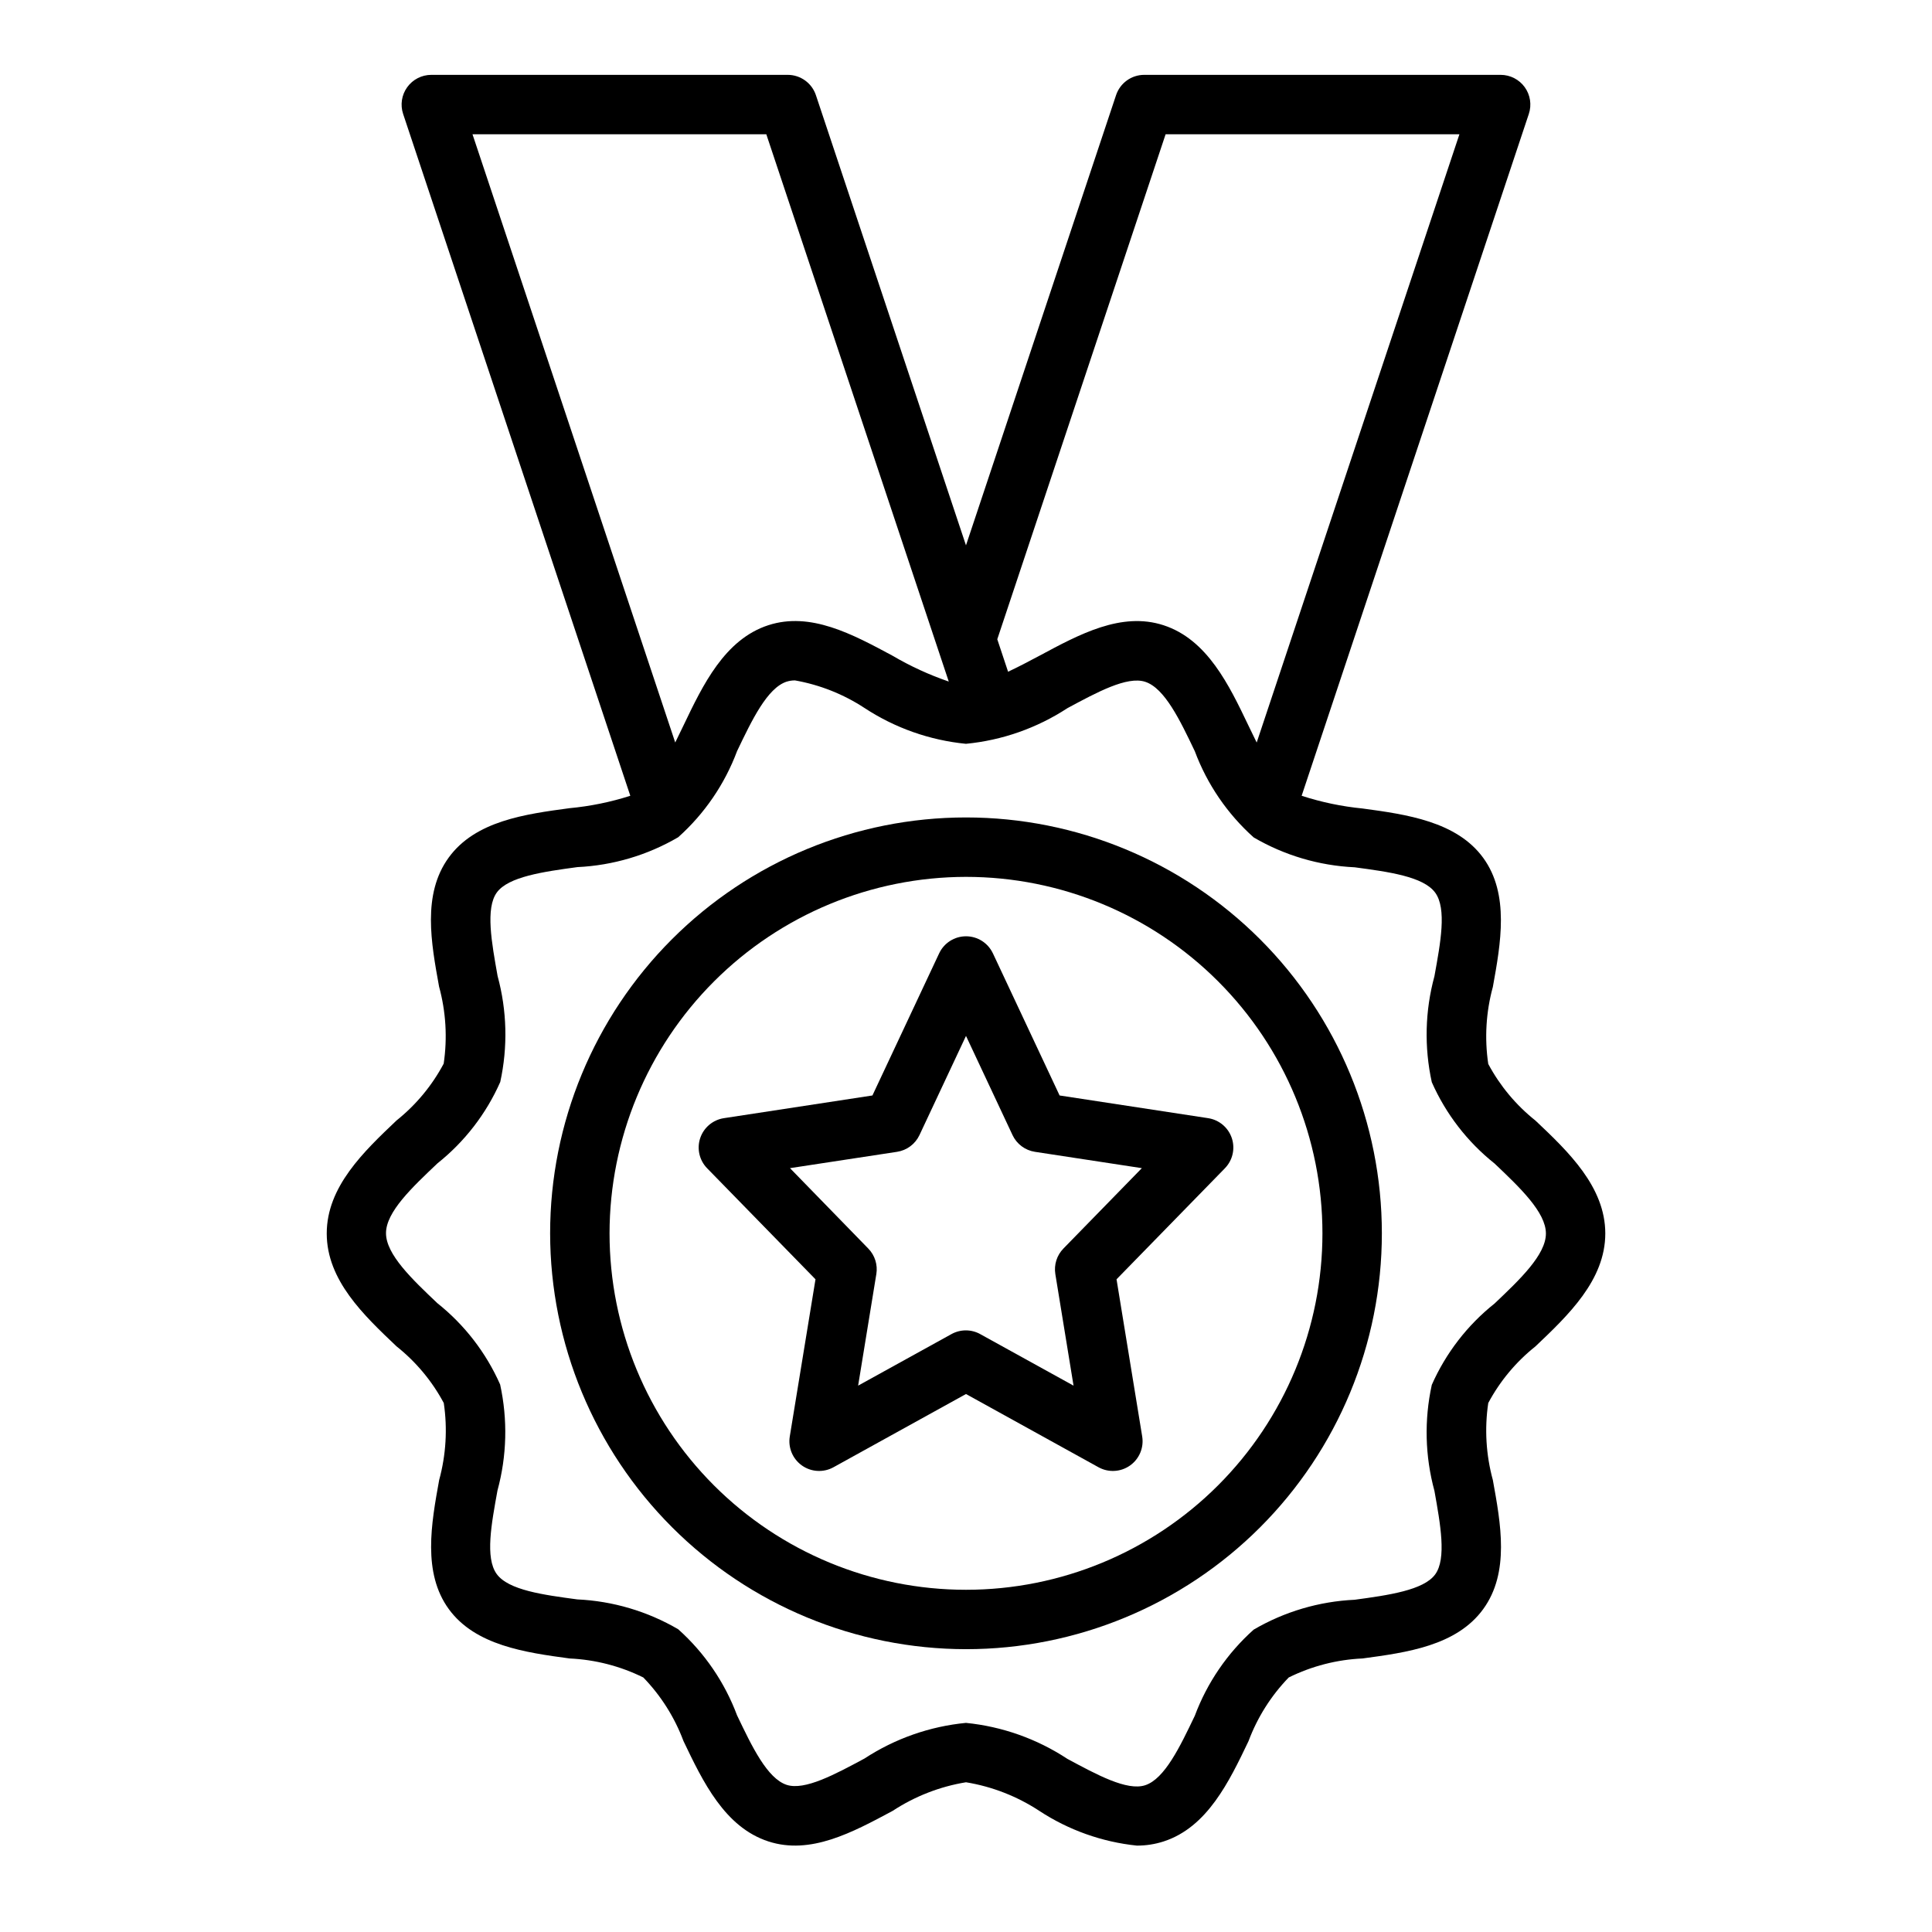
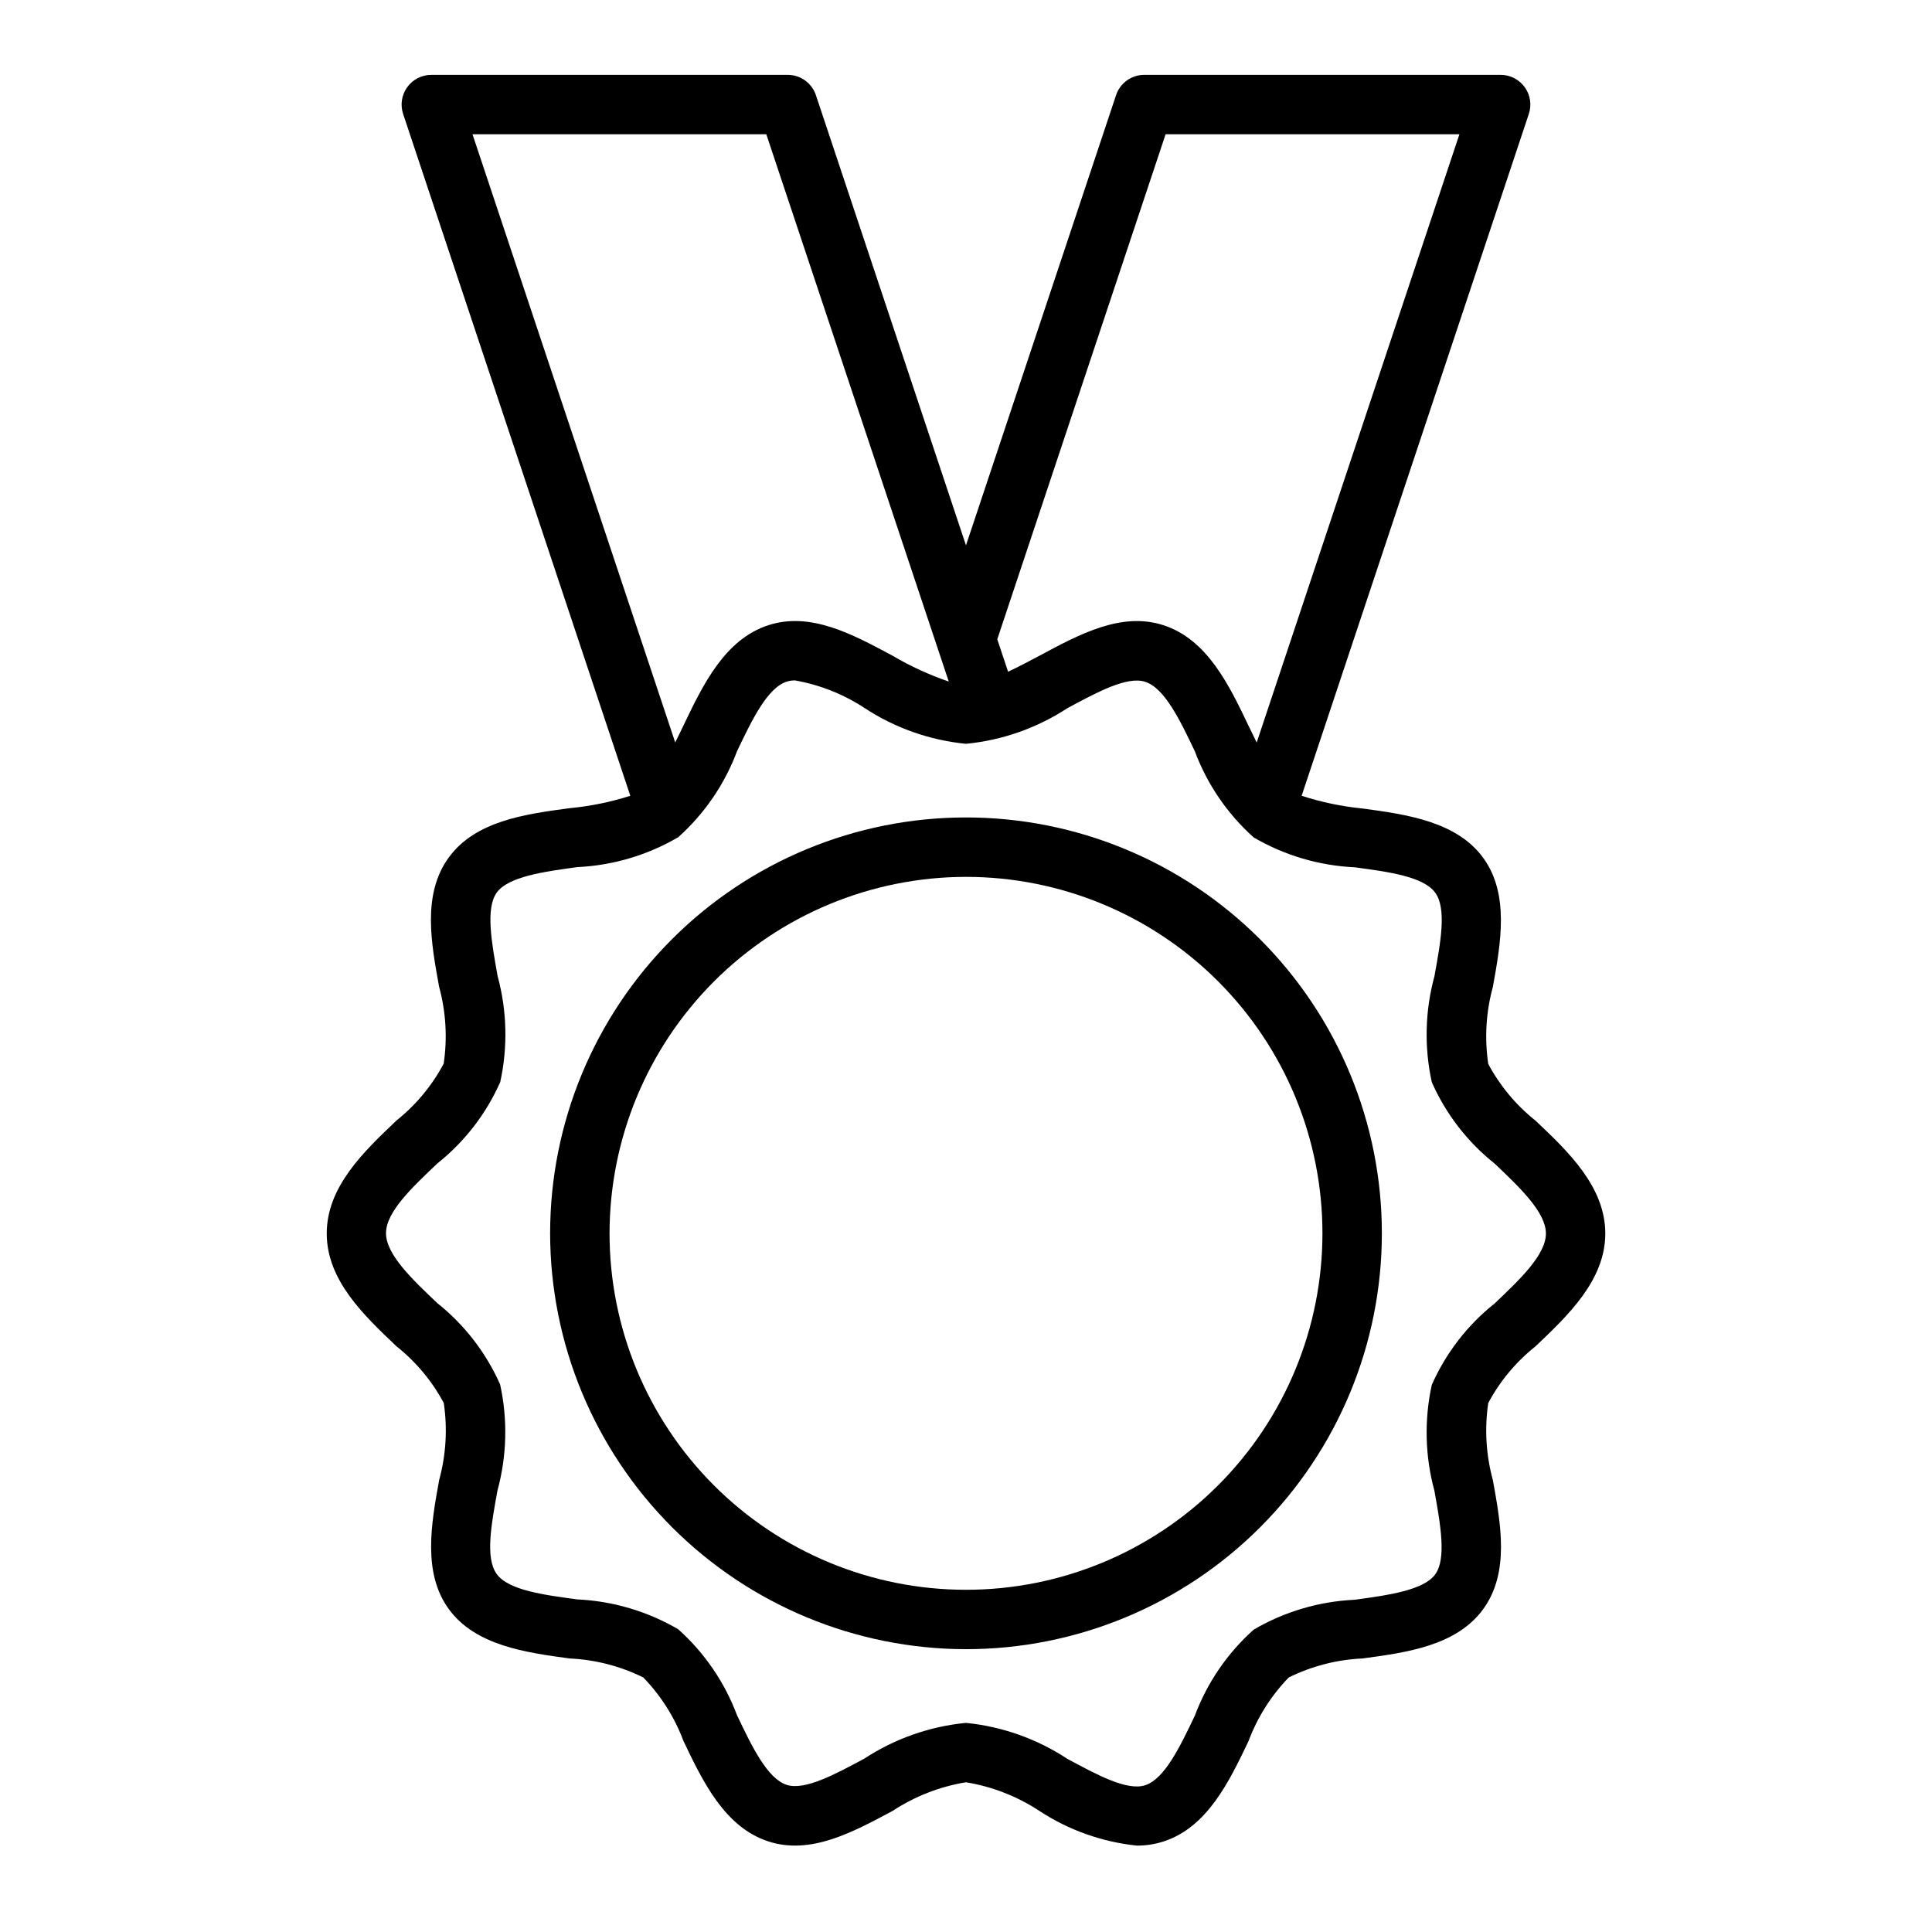
<svg xmlns="http://www.w3.org/2000/svg" fill="#000000" width="800px" height="800px" version="1.1" viewBox="144 144 512 512">
  <g>
    <path d="m249.09 500.8c5.152 4.098 9.41 9.203 12.516 15.012 1.012 6.812 0.594 13.766-1.223 20.41-2.086 11.523-4.457 24.586 2.559 34.211 7.016 9.629 20.301 11.5 31.969 13.074v0.004c6.805 0.305 13.473 2.019 19.578 5.039 4.668 4.824 8.293 10.562 10.645 16.852 5.117 10.707 10.91 22.828 22.508 26.598 11.133 3.621 22.223-2.363 32.922-8.102l-0.004 0.004c5.875-3.859 12.496-6.445 19.438-7.582 6.938 1.137 13.559 3.723 19.434 7.582 7.758 5.09 16.625 8.246 25.852 9.203 2.406 0.008 4.797-0.363 7.086-1.102 11.594-3.762 17.391-15.895 22.508-26.598v-0.004c2.352-6.289 5.977-12.027 10.648-16.852 6.106-3.019 12.77-4.734 19.57-5.039 11.668-1.574 24.891-3.344 31.969-13.074s4.644-22.68 2.559-34.203v-0.004c-1.816-6.648-2.231-13.602-1.219-20.418 3.102-5.809 7.363-10.914 12.516-15.012 8.66-8.227 18.5-17.555 18.5-29.914s-9.832-21.727-18.5-29.914c-5.152-4.098-9.414-9.207-12.516-15.012-1.012-6.816-0.598-13.766 1.219-20.414 2.086-11.523 4.457-24.586-2.559-34.211-7.016-9.629-20.301-11.5-31.969-13.074-5.488-0.535-10.902-1.668-16.145-3.371l60.203-180.69c0.801-2.402 0.398-5.039-1.078-7.09-1.48-2.055-3.856-3.269-6.383-3.273h-94.465c-3.387 0.004-6.391 2.172-7.461 5.387l-39.77 119.3-39.77-119.3c-1.07-3.215-4.078-5.383-7.465-5.387h-94.465c-2.527 0.004-4.902 1.219-6.379 3.273-1.48 2.051-1.883 4.688-1.082 7.09l60.203 180.69c-5.246 1.68-10.664 2.781-16.152 3.293-11.668 1.574-24.891 3.344-31.969 13.074-7.078 9.73-4.644 22.68-2.559 34.203 1.816 6.648 2.234 13.602 1.223 20.422-3.094 5.816-7.344 10.938-12.492 15.051-8.66 8.227-18.5 17.555-18.5 29.953 0 12.398 9.832 21.688 18.5 29.914zm203.81-321.22h77.863l-53.727 161.2c-0.73-1.48-1.465-2.984-2.18-4.488-5.117-10.707-10.91-22.828-22.508-26.598-11.148-3.629-22.23 2.363-32.922 8.102-2.769 1.488-5.559 2.938-8.273 4.219l-2.863-8.605zm-105.82 0 48.352 145.04c-5.176-1.777-10.16-4.066-14.879-6.836-10.707-5.762-21.773-11.715-32.922-8.102-11.594 3.762-17.391 15.895-22.508 26.598-0.715 1.504-1.449 3.008-2.18 4.488l-53.727-161.19zm-87.16 272.73c7.215-5.738 12.926-13.141 16.652-21.57 2.031-9.281 1.793-18.918-0.703-28.086-1.574-8.824-3.25-17.949-0.203-22.137s12.375-5.512 21.34-6.723c9.418-0.441 18.59-3.16 26.727-7.918 6.973-6.234 12.328-14.07 15.602-22.832 3.938-8.227 7.996-16.727 13.152-18.406l0.004 0.004c0.711-0.223 1.457-0.332 2.203-0.324 6.566 1.164 12.828 3.648 18.406 7.305 8.062 5.297 17.289 8.555 26.891 9.496 9.594-0.93 18.82-4.172 26.891-9.449 7.793-4.188 15.809-8.559 20.609-6.984 5.156 1.676 9.227 10.18 13.152 18.406 3.273 8.762 8.625 16.594 15.594 22.832 8.152 4.766 17.336 7.481 26.766 7.918 8.965 1.203 18.223 2.441 21.34 6.723 3.117 4.281 1.395 13.32-0.203 22.145-2.496 9.164-2.734 18.801-0.699 28.078 3.723 8.43 9.438 15.832 16.648 21.57 6.684 6.344 13.594 12.902 13.594 18.539s-6.91 12.195-13.594 18.539c-7.211 5.738-12.926 13.137-16.648 21.566-2.035 9.285-1.797 18.922 0.699 28.09 1.574 8.824 3.25 17.949 0.203 22.137-3.047 4.188-12.375 5.512-21.34 6.723-9.43 0.434-18.617 3.152-26.766 7.918-6.973 6.234-12.328 14.066-15.602 22.828-3.938 8.227-7.996 16.727-13.152 18.406-4.801 1.574-12.816-2.793-20.609-6.984-8.059-5.309-17.281-8.582-26.883-9.539-9.598 0.926-18.824 4.168-26.891 9.445-7.793 4.188-15.816 8.527-20.609 6.984-5.156-1.676-9.227-10.18-13.152-18.406h-0.004c-3.273-8.758-8.625-16.594-15.594-22.828-8.148-4.766-17.336-7.484-26.766-7.918-8.965-1.203-18.223-2.441-21.34-6.723-3.117-4.281-1.395-13.32 0.203-22.145 2.496-9.168 2.734-18.801 0.703-28.082-3.727-8.43-9.438-15.828-16.652-21.566-6.684-6.344-13.594-12.902-13.594-18.539s6.945-12.148 13.625-18.492z" />
    <path d="m400 581.05c29.227 0 57.258-11.609 77.926-32.277 20.668-20.668 32.281-48.703 32.281-77.93 0-29.23-11.613-57.262-32.281-77.93s-48.699-32.281-77.926-32.281c-29.23 0-57.262 11.613-77.93 32.281-20.668 20.668-32.281 48.699-32.281 77.93 0.031 29.219 11.652 57.23 32.316 77.895 20.66 20.66 48.672 32.281 77.895 32.312zm0-204.67c25.051 0 49.078 9.953 66.793 27.668 17.719 17.715 27.668 41.742 27.668 66.797 0 25.051-9.949 49.078-27.668 66.797-17.715 17.715-41.742 27.668-66.793 27.668-25.055 0-49.082-9.953-66.797-27.668-17.715-17.719-27.668-41.746-27.668-66.797 0.027-25.047 9.988-49.059 27.695-66.766 17.711-17.711 41.723-27.672 66.77-27.699z" />
-     <path d="m353.3 524.68c-0.484 2.977 0.773 5.969 3.238 7.703 2.465 1.734 5.703 1.91 8.344 0.453l35.117-19.406 35.117 19.406c2.637 1.457 5.875 1.281 8.34-0.453 2.465-1.734 3.723-4.727 3.238-7.703l-6.801-41.652 28.719-29.426h-0.004c2.062-2.109 2.769-5.199 1.832-7.996s-3.359-4.836-6.277-5.281l-39.359-6.016-17.672-37.66h-0.004c-1.297-2.762-4.07-4.523-7.121-4.523-3.051 0-5.828 1.762-7.125 4.523l-17.68 37.66-39.359 6.016h-0.004c-2.914 0.445-5.34 2.484-6.277 5.281s-0.23 5.887 1.832 7.996l28.719 29.426zm0.055-71.109 28.379-4.328c2.598-0.398 4.82-2.062 5.938-4.441l12.328-26.277 12.328 26.277h-0.004c1.117 2.379 3.344 4.043 5.938 4.441l28.34 4.328-20.789 21.309v0.004c-1.746 1.785-2.535 4.297-2.137 6.762l4.824 29.566-24.742-13.664 0.004-0.004c-2.367-1.305-5.238-1.305-7.606 0l-24.742 13.664 4.824-29.566 0.004 0.004c0.398-2.465-0.391-4.977-2.133-6.762z" />
  </g>
</svg>